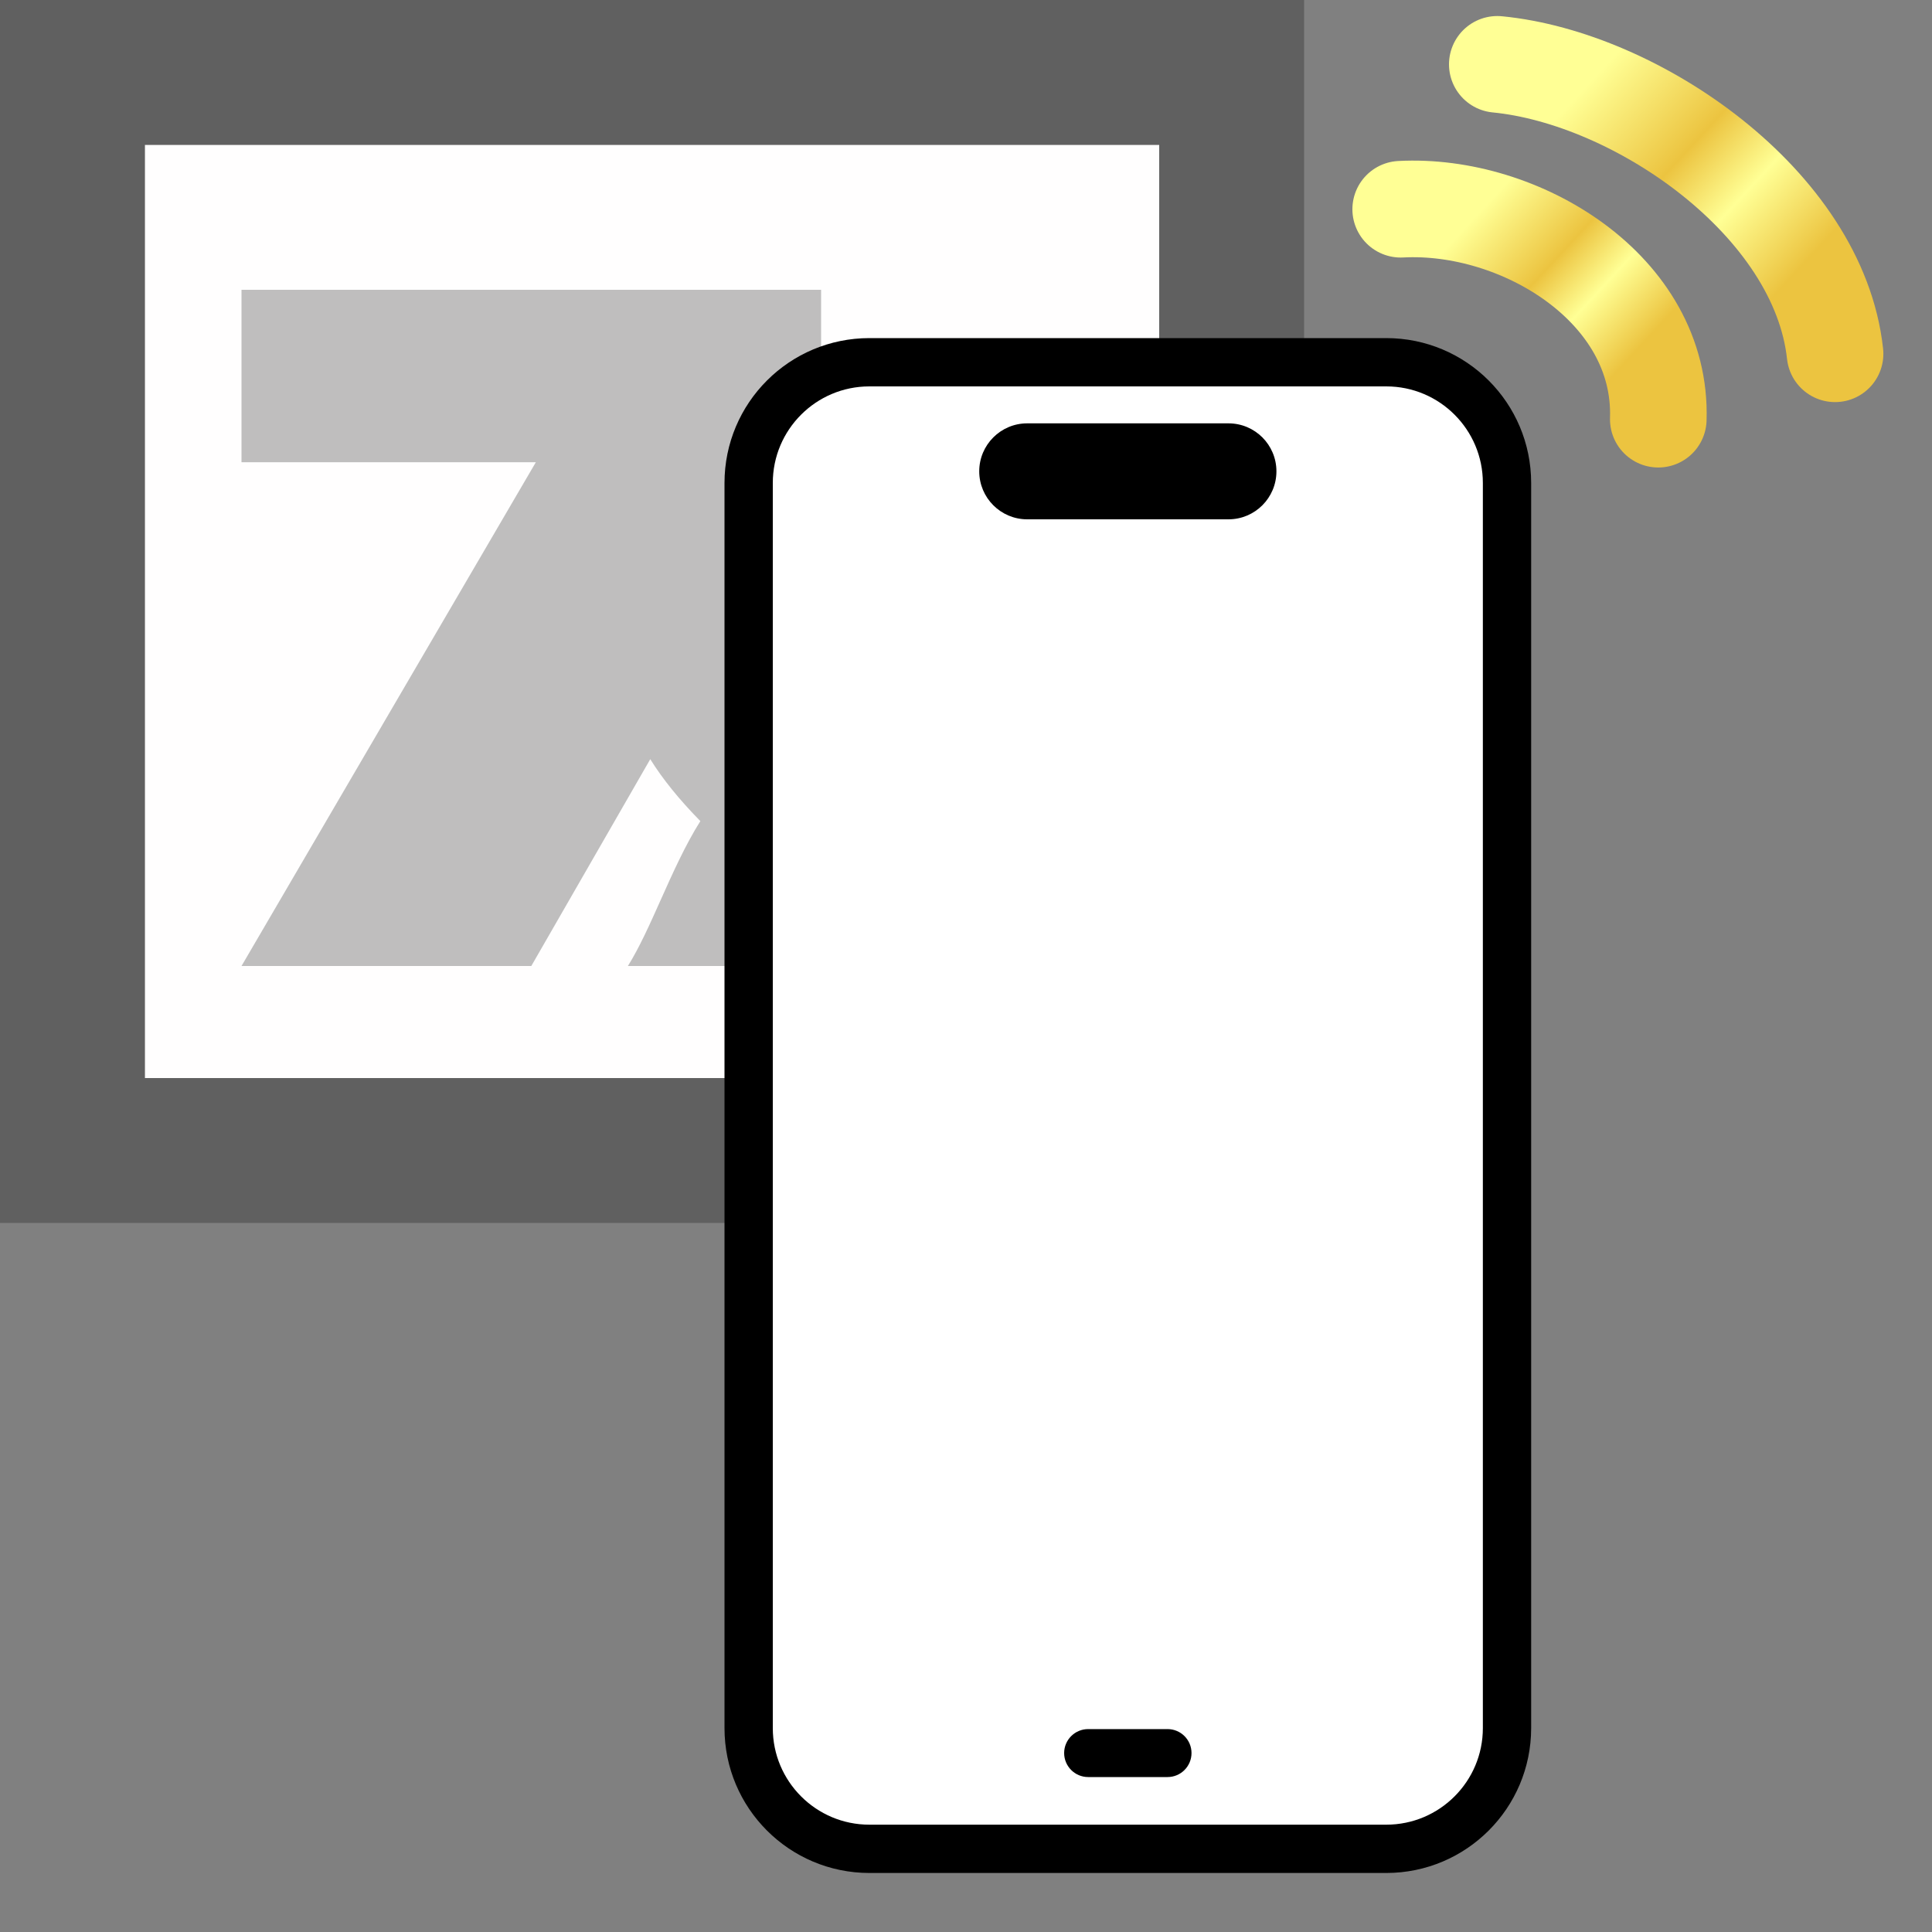
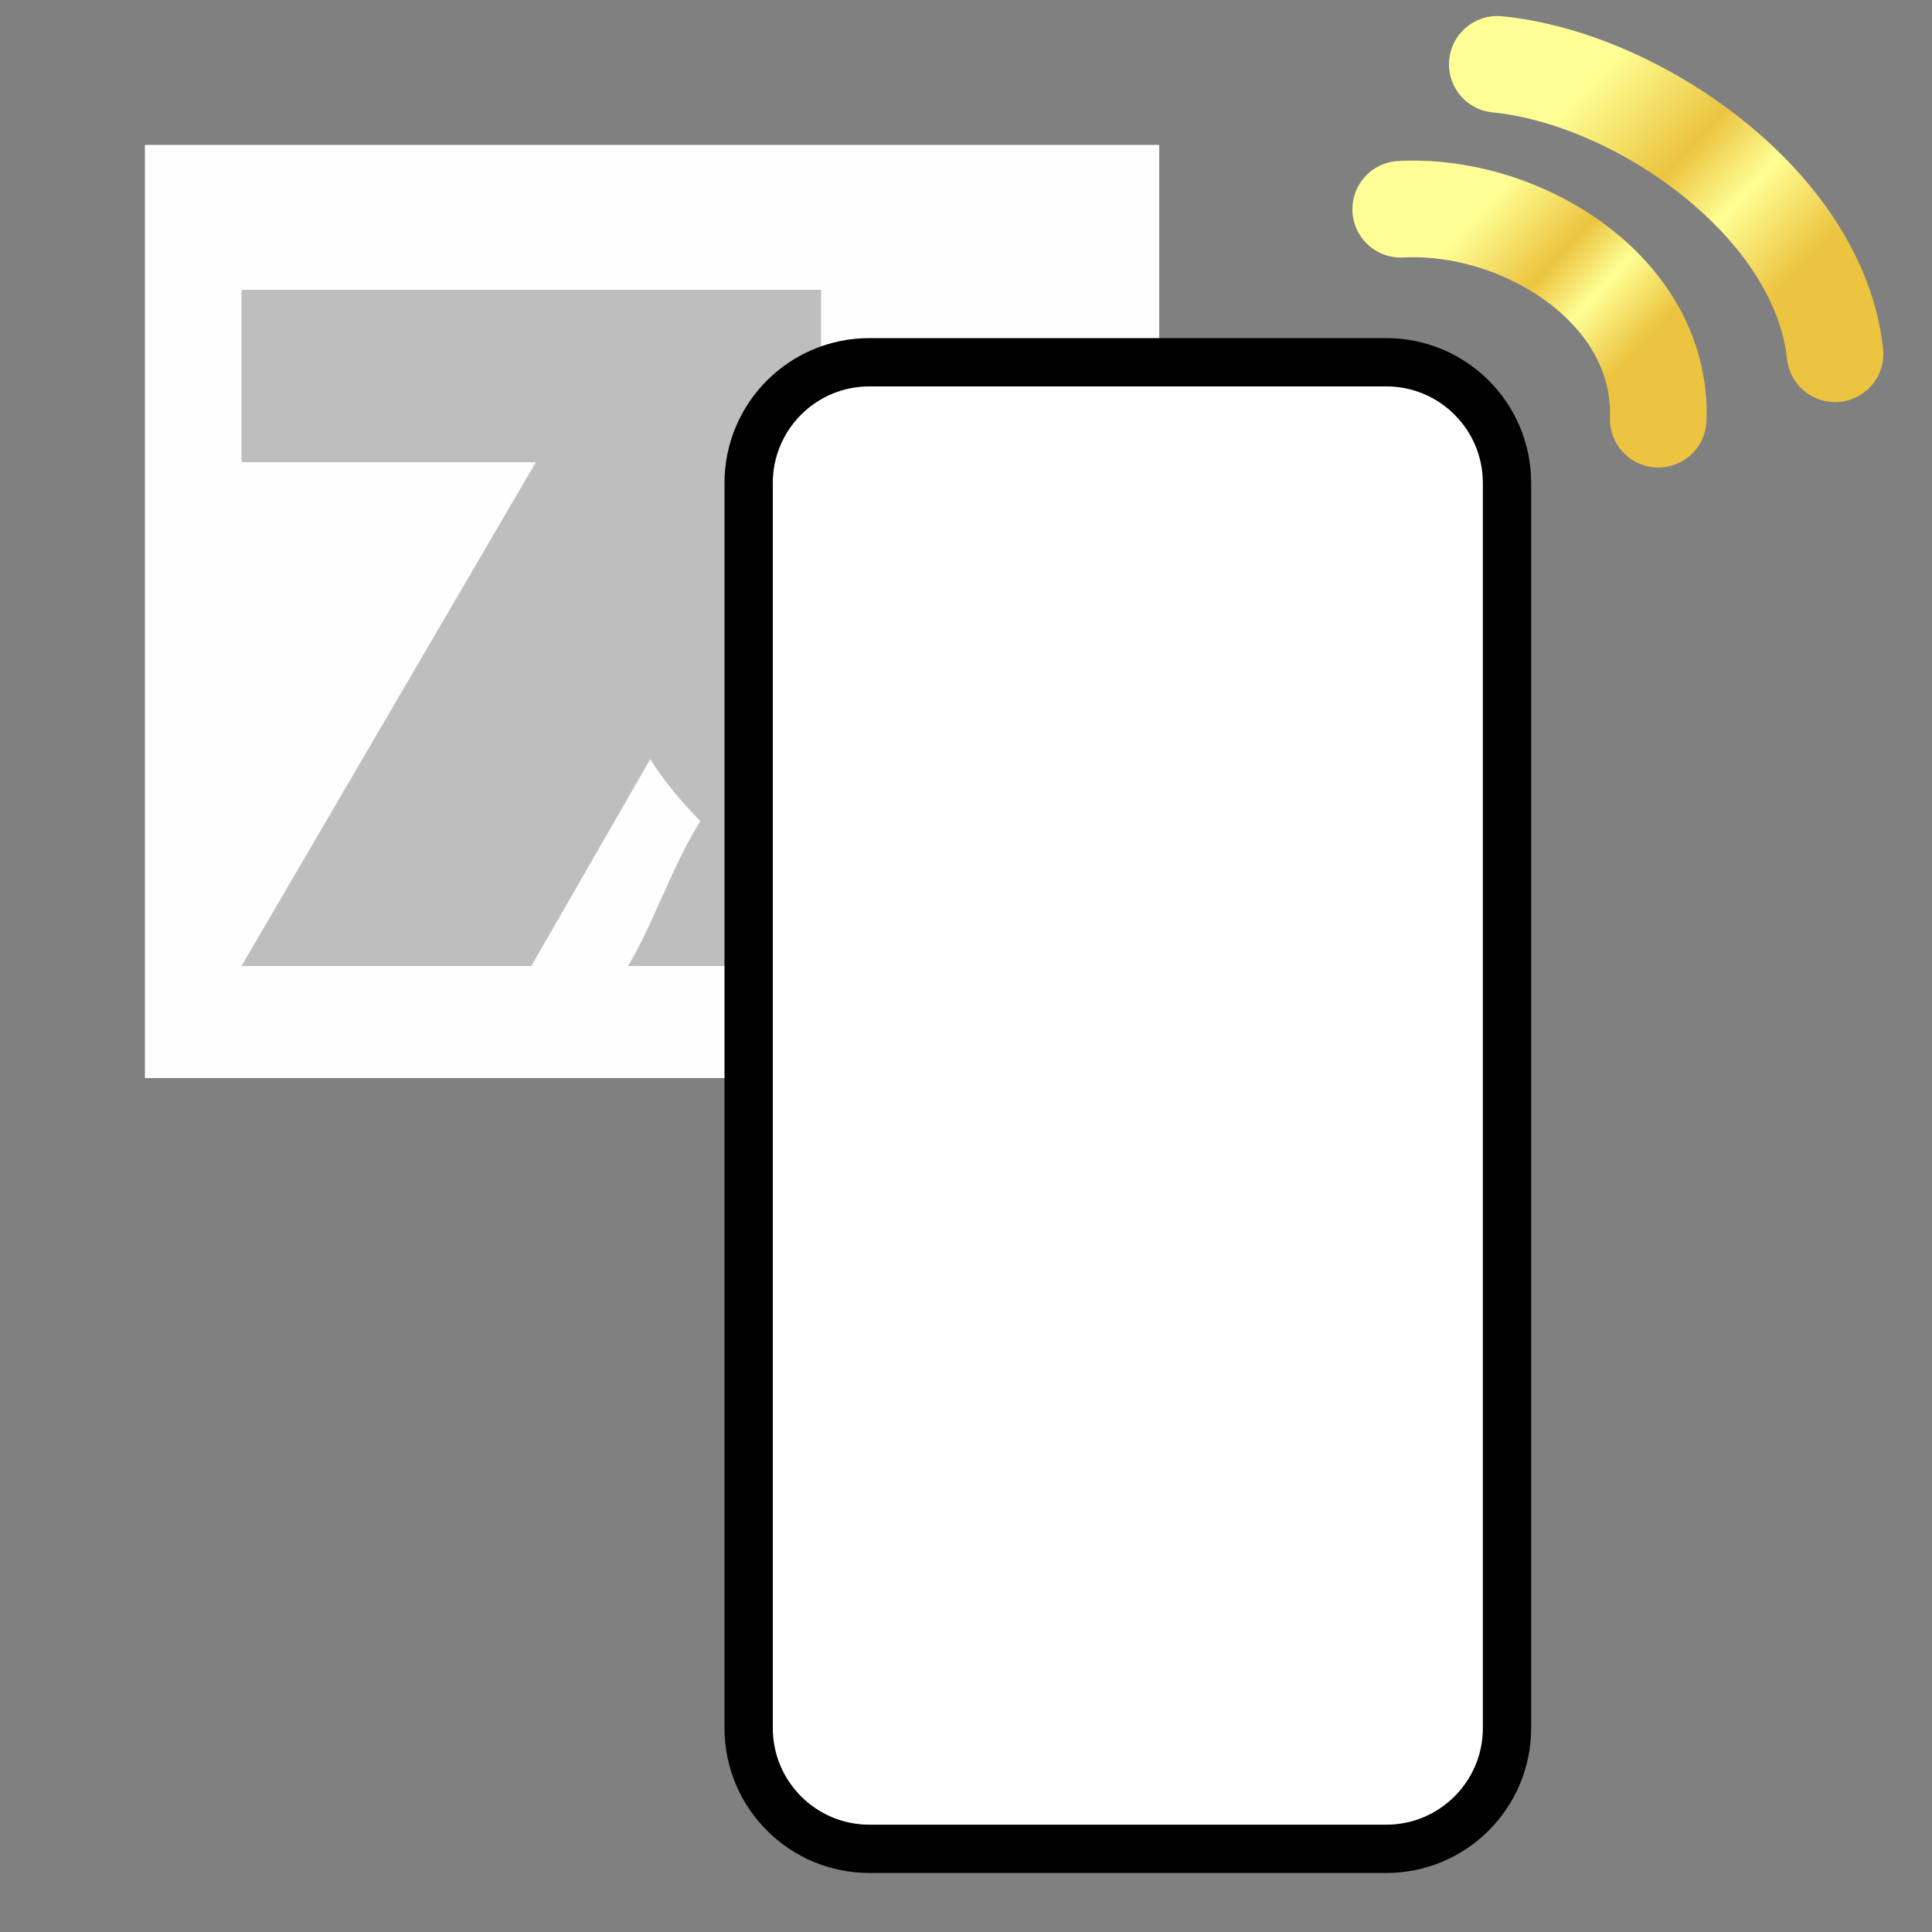
<svg xmlns="http://www.w3.org/2000/svg" width="40" height="40" viewBox="0 0 40 40" fill="none">
  <rect x="0" y="0" width="40" height="40" fill="#808080" stroke="none" />
  <path d="M24 3H3V22.32H24V3Z" fill="#FFFEFE" />
-   <path d="M3 1.5H1.5V3V22.32V23.82H3H24H25.5V22.32V3V1.5H24H3Z" stroke="black" stroke-opacity="0.25" stroke-width="3" />
  <path fill-rule="evenodd" clip-rule="evenodd" d="M11.094 9.57L5 20H11L13.463 15.718C13.718 16.128 14.06 16.552 14.5 17C14.19 17.491 13.93 18.072 13.681 18.628C13.455 19.134 13.238 19.619 13 20H16L16.381 17H18.89V20H21.4V10H16.753L17 9.57V6H5V9.57H11.094ZM16.381 15.04H18.89V11.68H16.381C14.962 12.929 14.55 13.646 16.381 15.04Z" fill="black" fill-opacity="0.25" />
  <path d="M28.701 7.5H18C16.619 7.5 15.5 8.619 15.5 10V35.778C15.5 37.158 16.619 38.278 18 38.278H28.701C30.082 38.278 31.201 37.158 31.201 35.778V10C31.201 8.619 30.082 7.5 28.701 7.5Z" fill="white" stroke="black" />
-   <path d="M25.434 8.765H21.267C20.719 8.765 20.274 9.21 20.274 9.758C20.274 10.307 20.719 10.752 21.267 10.752H25.434C25.983 10.752 26.427 10.307 26.427 9.758C26.427 9.21 25.983 8.765 25.434 8.765Z" fill="black" />
-   <path d="M24.173 35.799H22.529C22.255 35.799 22.032 36.021 22.032 36.295C22.032 36.569 22.255 36.792 22.529 36.792H24.173C24.447 36.792 24.669 36.569 24.669 36.295C24.669 36.021 24.447 35.799 24.173 35.799Z" fill="black" />
  <path d="M34.333 8.679C34.421 5.978 31.466 4.2 29 4.332" stroke="url(#paint0_linear_37833_72)" stroke-width="2" stroke-linecap="round" />
  <path d="M37.993 7.325C37.654 4.2 33.882 1.612 31 1.332" stroke="url(#paint1_linear_37833_72)" stroke-width="2" stroke-linecap="round" />
  <defs>
    <linearGradient id="paint0_linear_37833_72" x1="32.898" y1="8.317" x2="29.622" y2="5.283" gradientUnits="userSpaceOnUse">
      <stop stop-color="#ECC440" />
      <stop offset="0.315" stop-color="#FFFF95" />
      <stop offset="0.562" stop-color="#ECC440" />
      <stop offset="0.97" stop-color="#FFFF95" />
    </linearGradient>
    <linearGradient id="paint1_linear_37833_72" x1="36.245" y1="6.652" x2="31.854" y2="2.585" gradientUnits="userSpaceOnUse">
      <stop stop-color="#ECC440" />
      <stop offset="0.315" stop-color="#FFFF95" />
      <stop offset="0.562" stop-color="#ECC440" />
      <stop offset="0.97" stop-color="#FFFF95" />
    </linearGradient>
  </defs>
</svg>